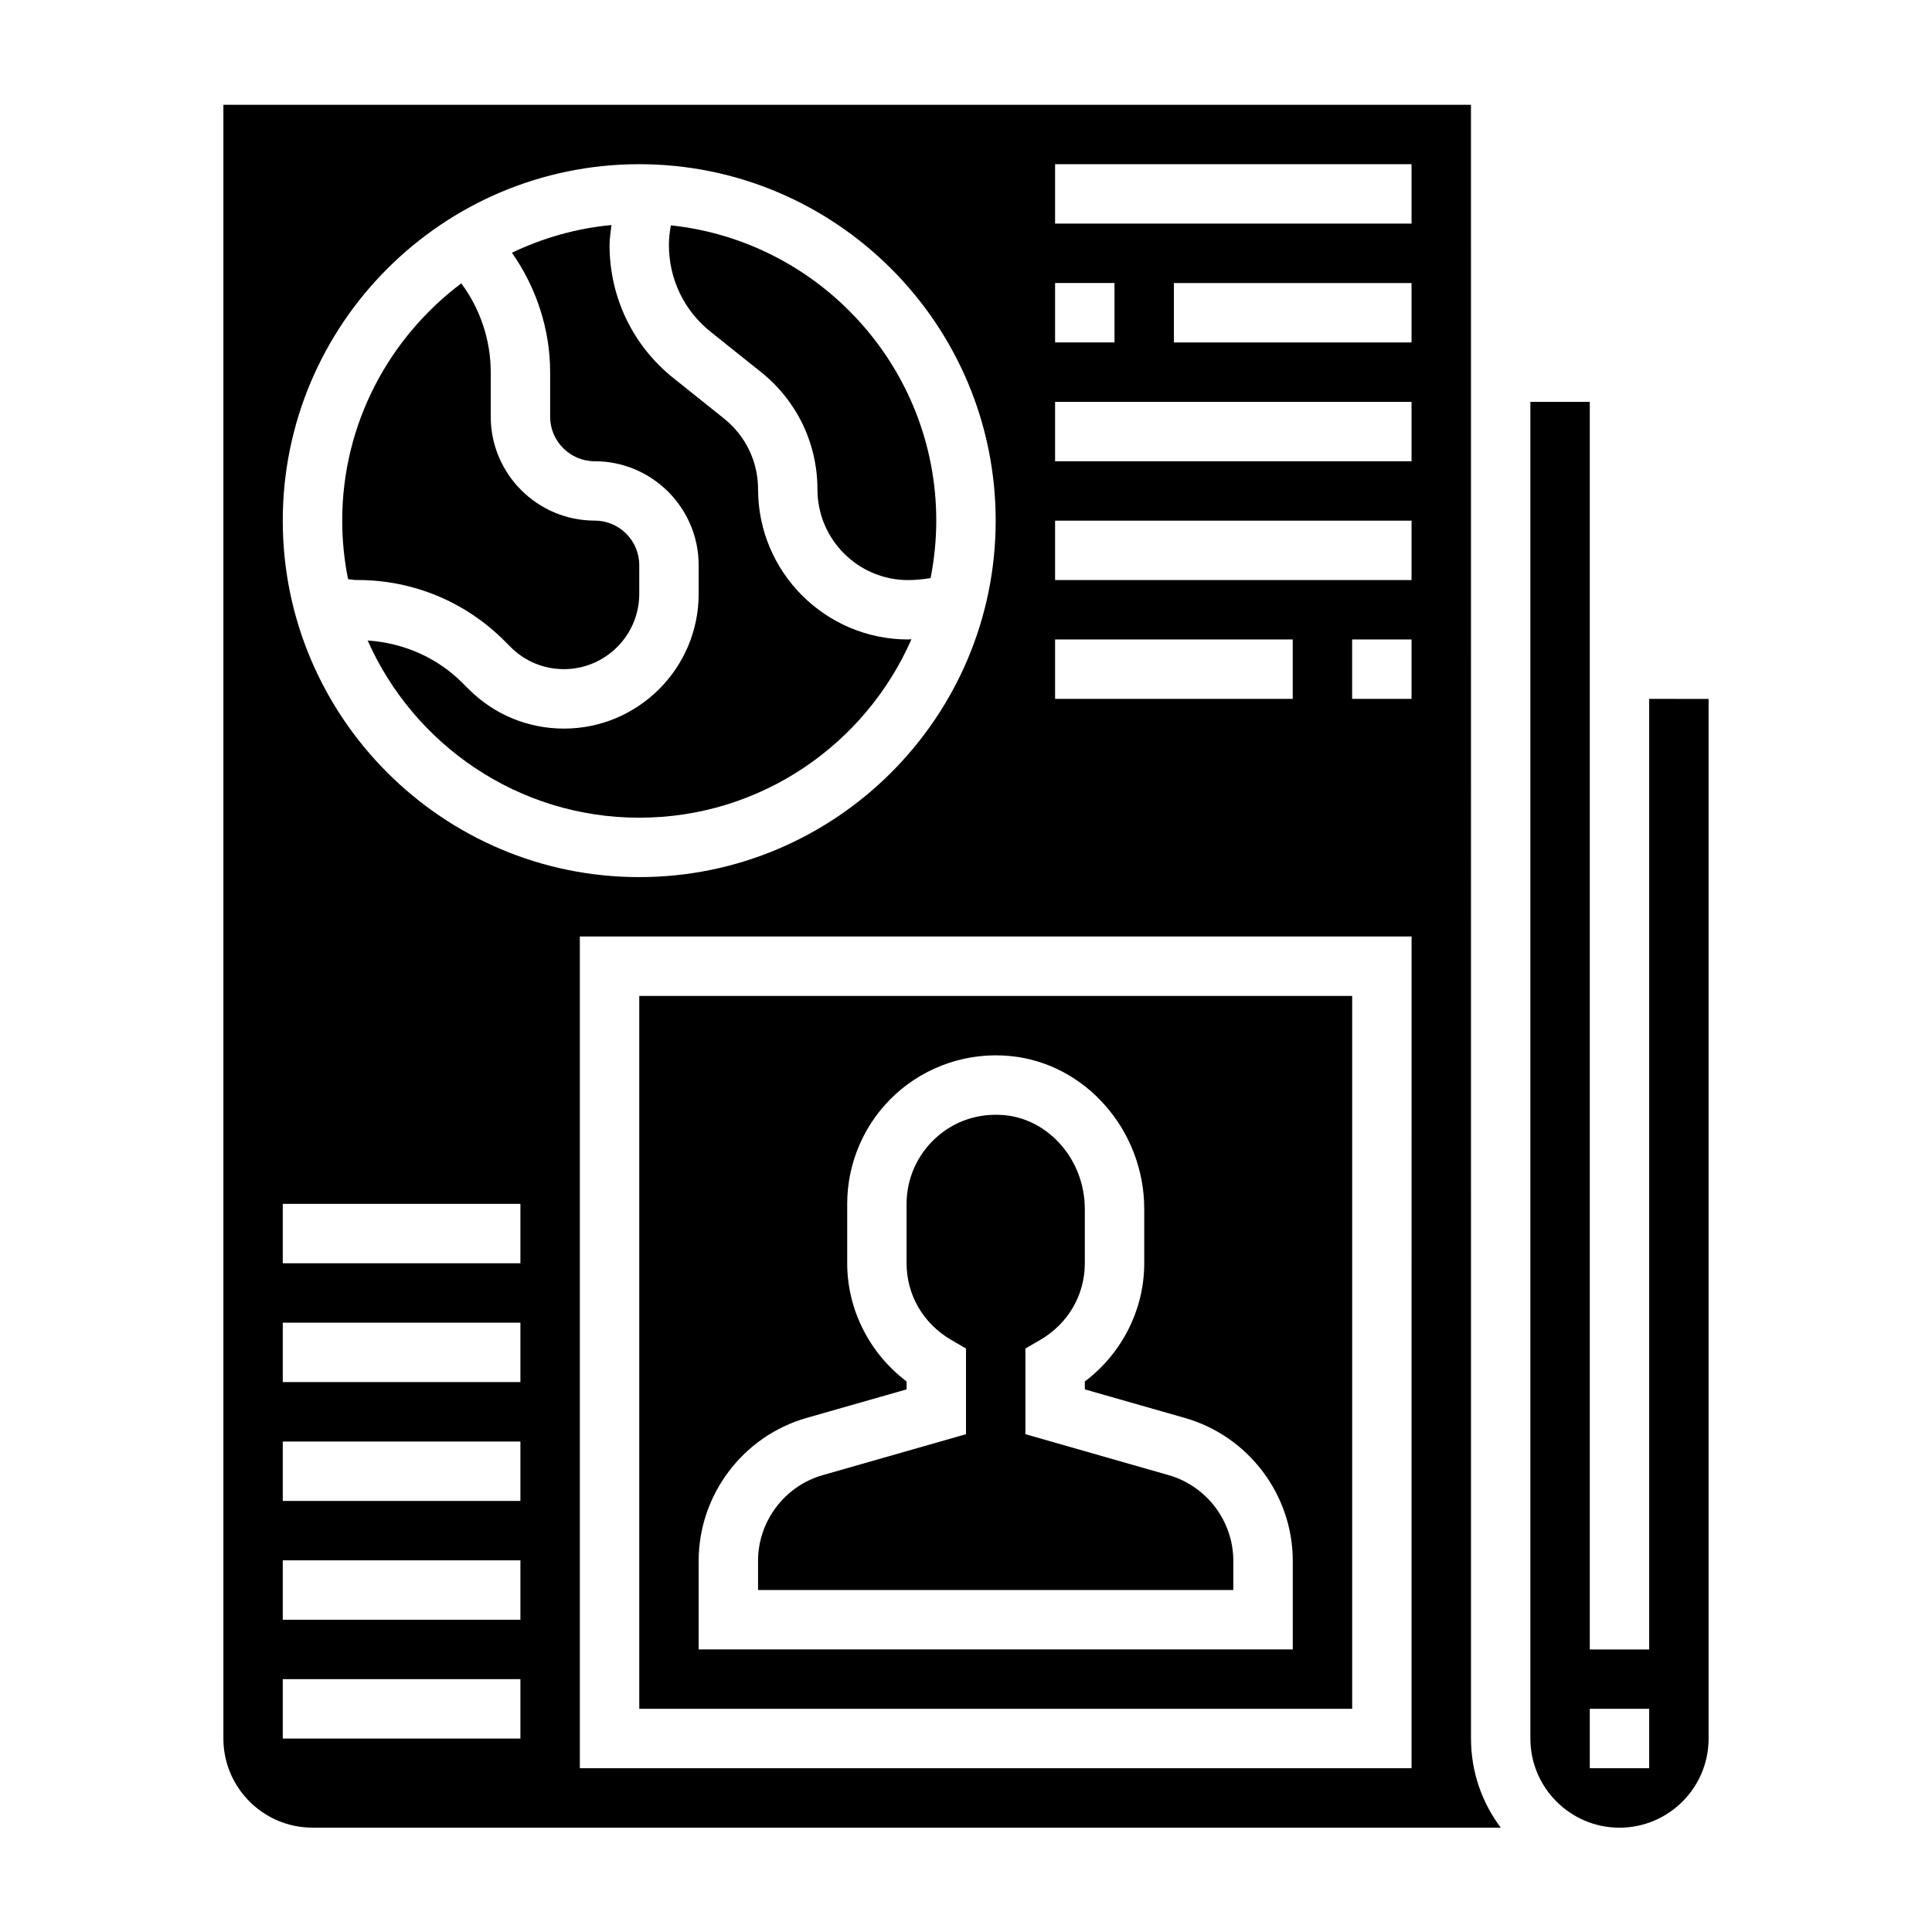
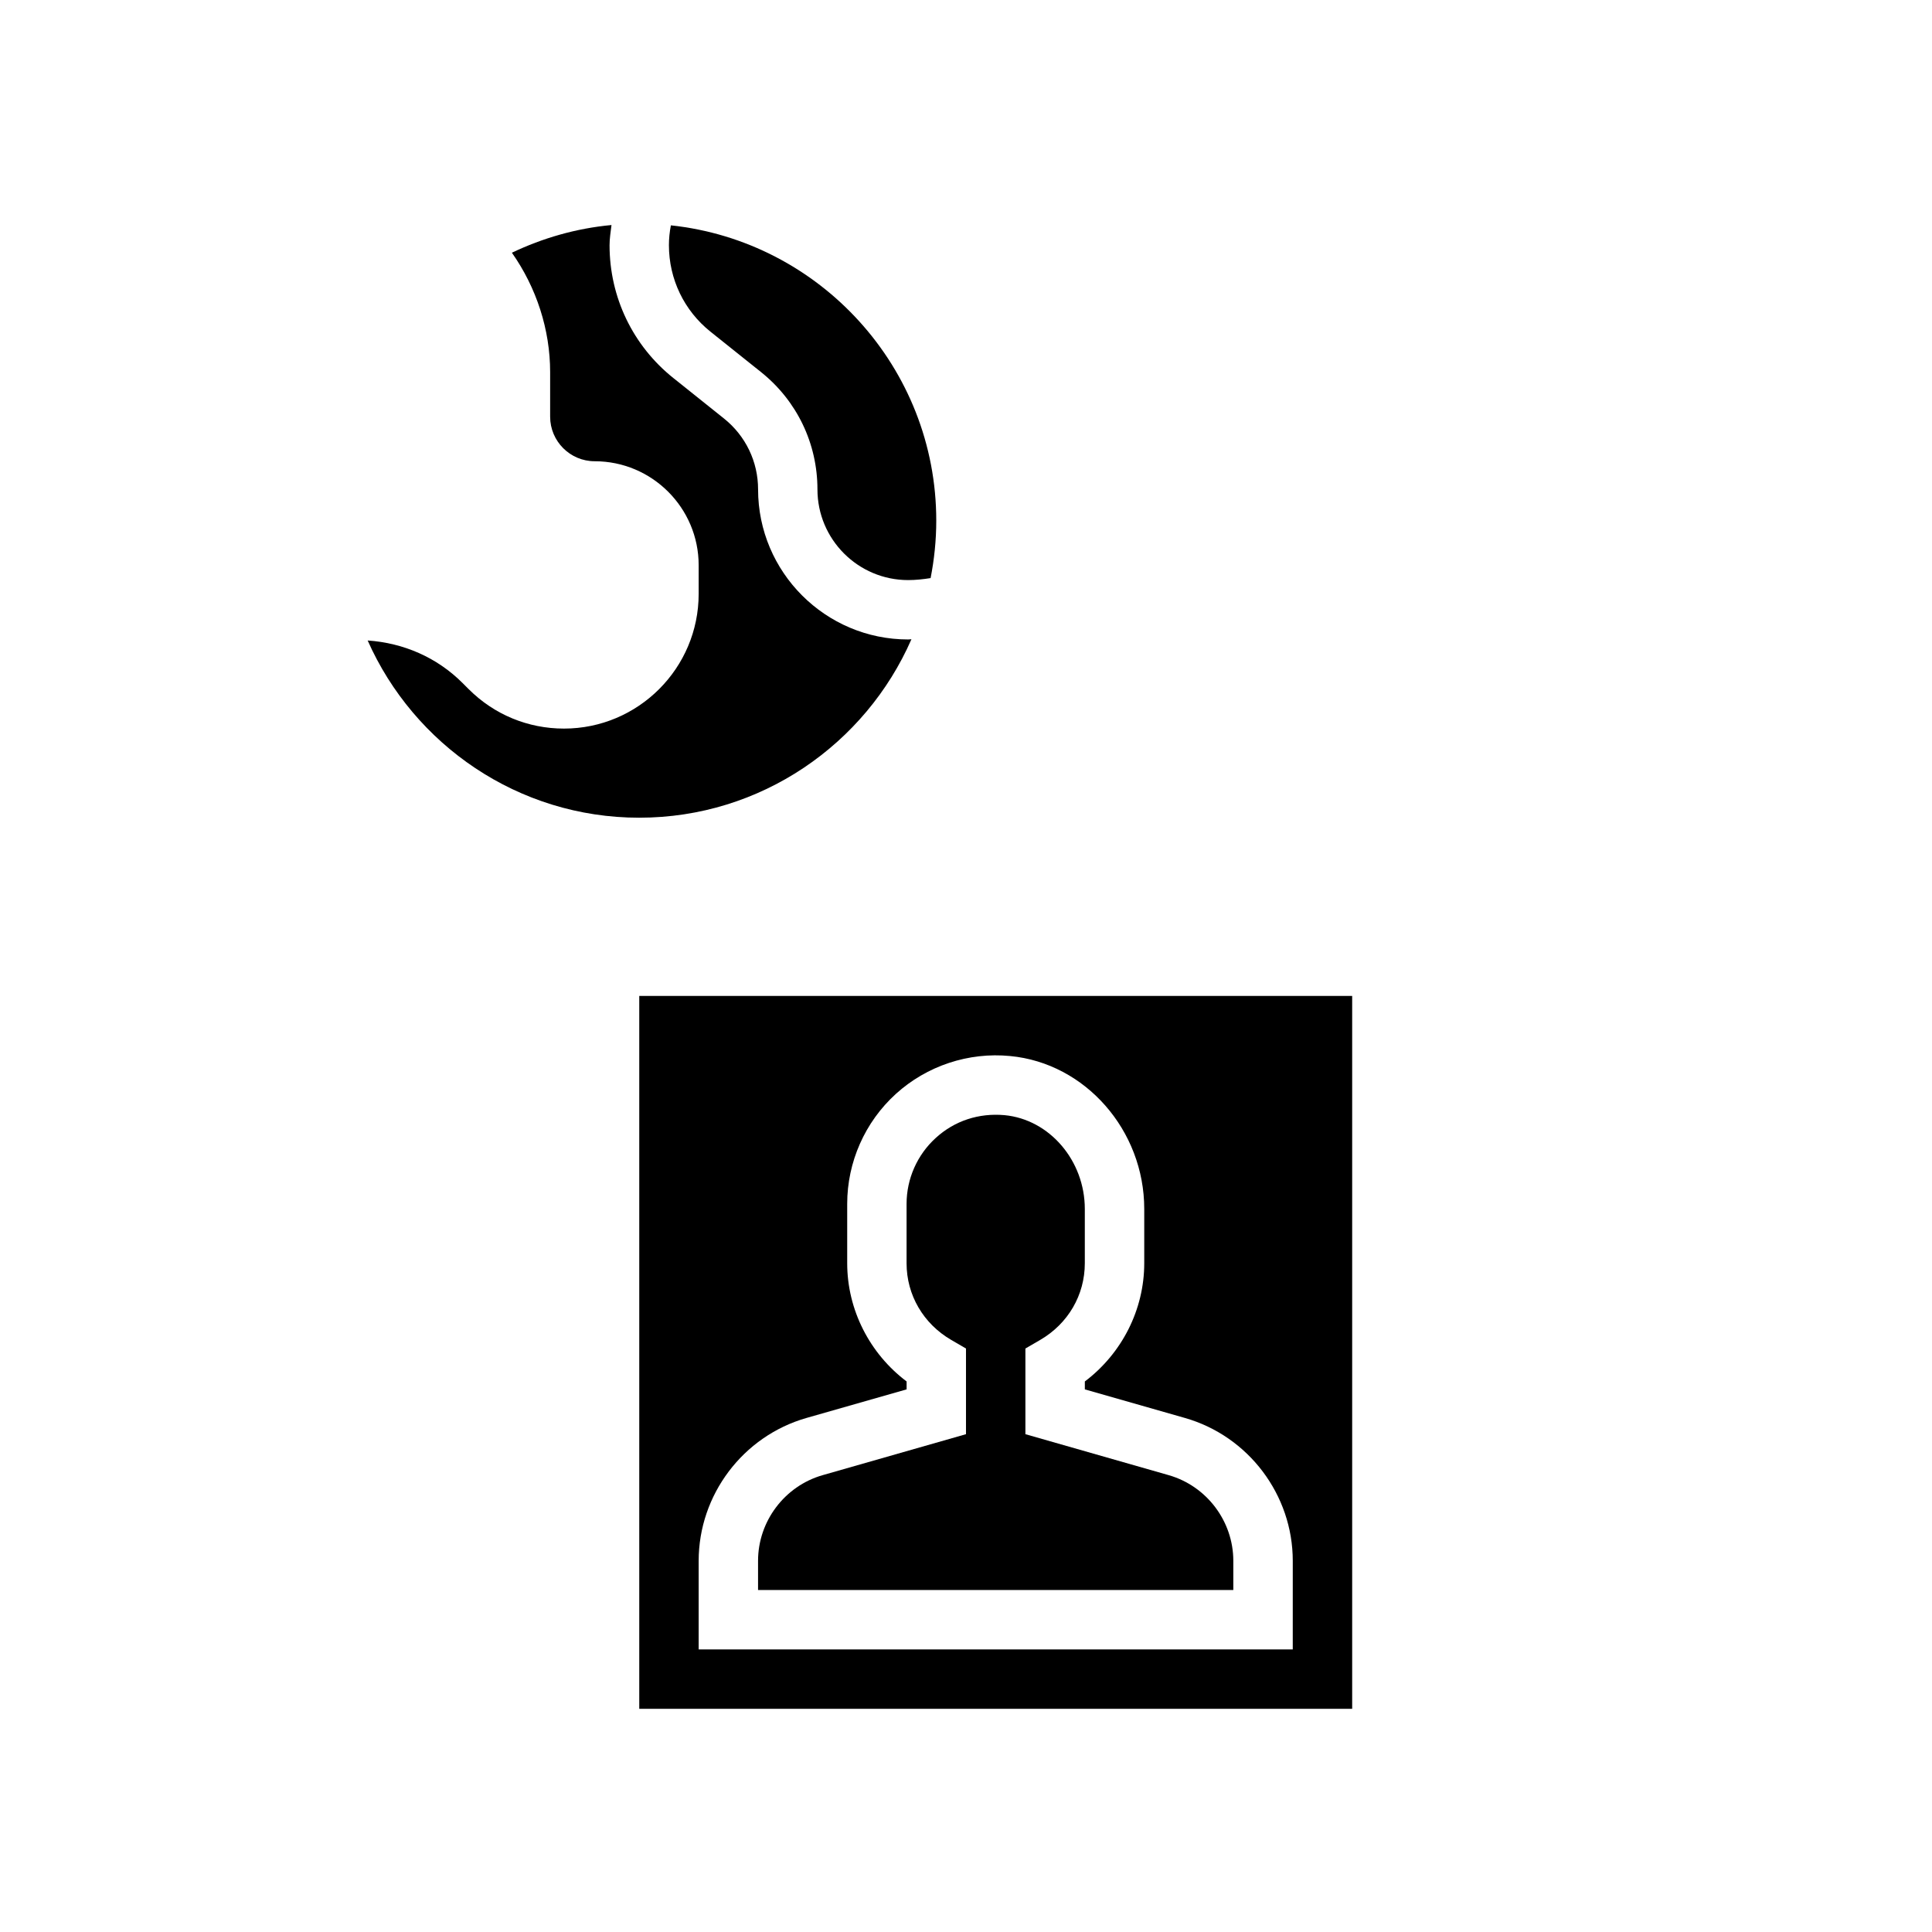
<svg xmlns="http://www.w3.org/2000/svg" fill="#000000" width="800px" height="800px" version="1.1" viewBox="144 144 512 512">
  <g>
    <path d="m313.41 360.7c32.227 0 59.969-19.492 72.133-47.297-0.293 0.008-0.582 0.062-0.867 0.062-21.93 0-39.777-17.848-39.777-39.777 0-7.336-3.289-14.176-9.02-18.766l-13.414-10.723c-10.762-8.598-16.926-21.434-16.926-35.211 0-1.785 0.293-3.566 0.512-5.352-9.383 0.875-18.254 3.457-26.395 7.336 6.492 9.219 10.137 20.348 10.137 31.645v11.809c0 6.512 5.297 11.809 11.809 11.809 15.191 0 27.551 12.359 27.551 27.551v7.598c0 19.688-16.012 35.699-35.699 35.699-9.539 0-18.508-3.715-25.246-10.453l-1.629-1.629c-6.785-6.785-15.648-10.621-25.145-11.266 12.242 27.621 39.875 46.965 71.977 46.965z" />
    <path d="m345.71 242.63c9.492 7.598 14.922 18.926 14.922 31.062 0 13.258 10.777 24.035 24.035 24.035 1.961 0 3.953-0.211 5.953-0.527 0.965-4.938 1.5-10.016 1.5-15.227 0-40.574-30.859-74.051-70.328-78.254-0.344 1.762-0.52 3.516-0.52 5.266 0 8.965 4.016 17.32 11.012 22.914z" />
-     <path d="m279.34 315.49c3.769 3.769 8.777 5.84 14.113 5.84 10.996 0 19.957-8.957 19.957-19.957v-7.598c0-6.512-5.297-11.809-11.809-11.809-15.191 0-27.551-12.359-27.551-27.551v-11.809c0-8.422-2.777-16.766-7.809-23.516-19.113 14.387-31.551 37.184-31.551 62.879 0 5.305 0.543 10.484 1.551 15.508 0.852 0.125 1.691 0.234 2.504 0.234 14.719 0 28.559 5.738 38.965 16.145z" />
-     <path d="m581.05 329.21v251.91h-15.742v-330.62h-15.742v354.24c0 13.02 10.598 23.617 23.617 23.617s23.617-10.598 23.617-23.617v-275.52zm0 283.39h-15.742v-15.742h15.742z" />
    <path d="m453.71 534.93-37.969-10.855v-22.703l3.914-2.273c7.406-4.309 11.832-11.906 11.832-20.32v-14.391c0-12.801-9.344-23.727-21.27-24.859-6.824-0.613-13.25 1.488-18.223 6.031-4.922 4.461-7.742 10.84-7.742 17.477v15.742c0 8.406 4.426 16.004 11.832 20.316l3.914 2.277v22.703l-37.977 10.855c-10.082 2.879-17.129 12.223-17.129 22.711v7.731h125.95v-7.731c0-10.488-7.047-19.832-17.137-22.711z" />
-     <path d="m533.82 171.77h-330.62v432.96c0 13.02 10.598 23.617 23.617 23.617h314.9c-4.953-6.582-7.887-14.762-7.887-23.617zm-110.21 47.23h15.742v15.742h-15.742zm0 94.465h62.977v15.742h-62.977zm-110.21-125.95c52.09 0 94.465 42.375 94.465 94.465s-42.375 94.465-94.465 94.465-94.465-42.375-94.465-94.465 42.375-94.465 94.465-94.465zm-31.488 417.22h-62.977v-15.742h62.977zm0-31.488h-62.977v-15.742h62.977zm0-31.488h-62.977v-15.742h62.977zm0-31.488h-62.977v-15.742h62.977zm0-31.488h-62.977v-15.742h62.977zm236.16 133.82h-220.41v-220.42h220.42zm0-283.39h-15.742v-15.742h15.742zm0-31.488h-94.465v-15.742h94.465zm0-31.488h-94.465v-15.742h94.465zm0-31.488h-62.977v-15.742h62.977zm0-31.488h-94.465v-15.742h94.465z" />
    <path d="m502.34 407.93h-188.93v188.93h188.93zm-15.746 173.18h-157.44v-23.473c0-17.484 11.738-33.039 28.543-37.855l26.562-7.582v-2.102c-9.809-7.391-15.742-19.02-15.742-31.324v-15.742c0-11.066 4.699-21.688 12.895-29.133 8.188-7.438 19.262-11.125 30.309-10.035 19.914 1.891 35.516 19.691 35.516 40.52v14.391c0 12.305-5.934 23.93-15.742 31.324v2.102l26.551 7.582c16.816 4.816 28.551 20.371 28.551 37.855z" />
  </g>
</svg>